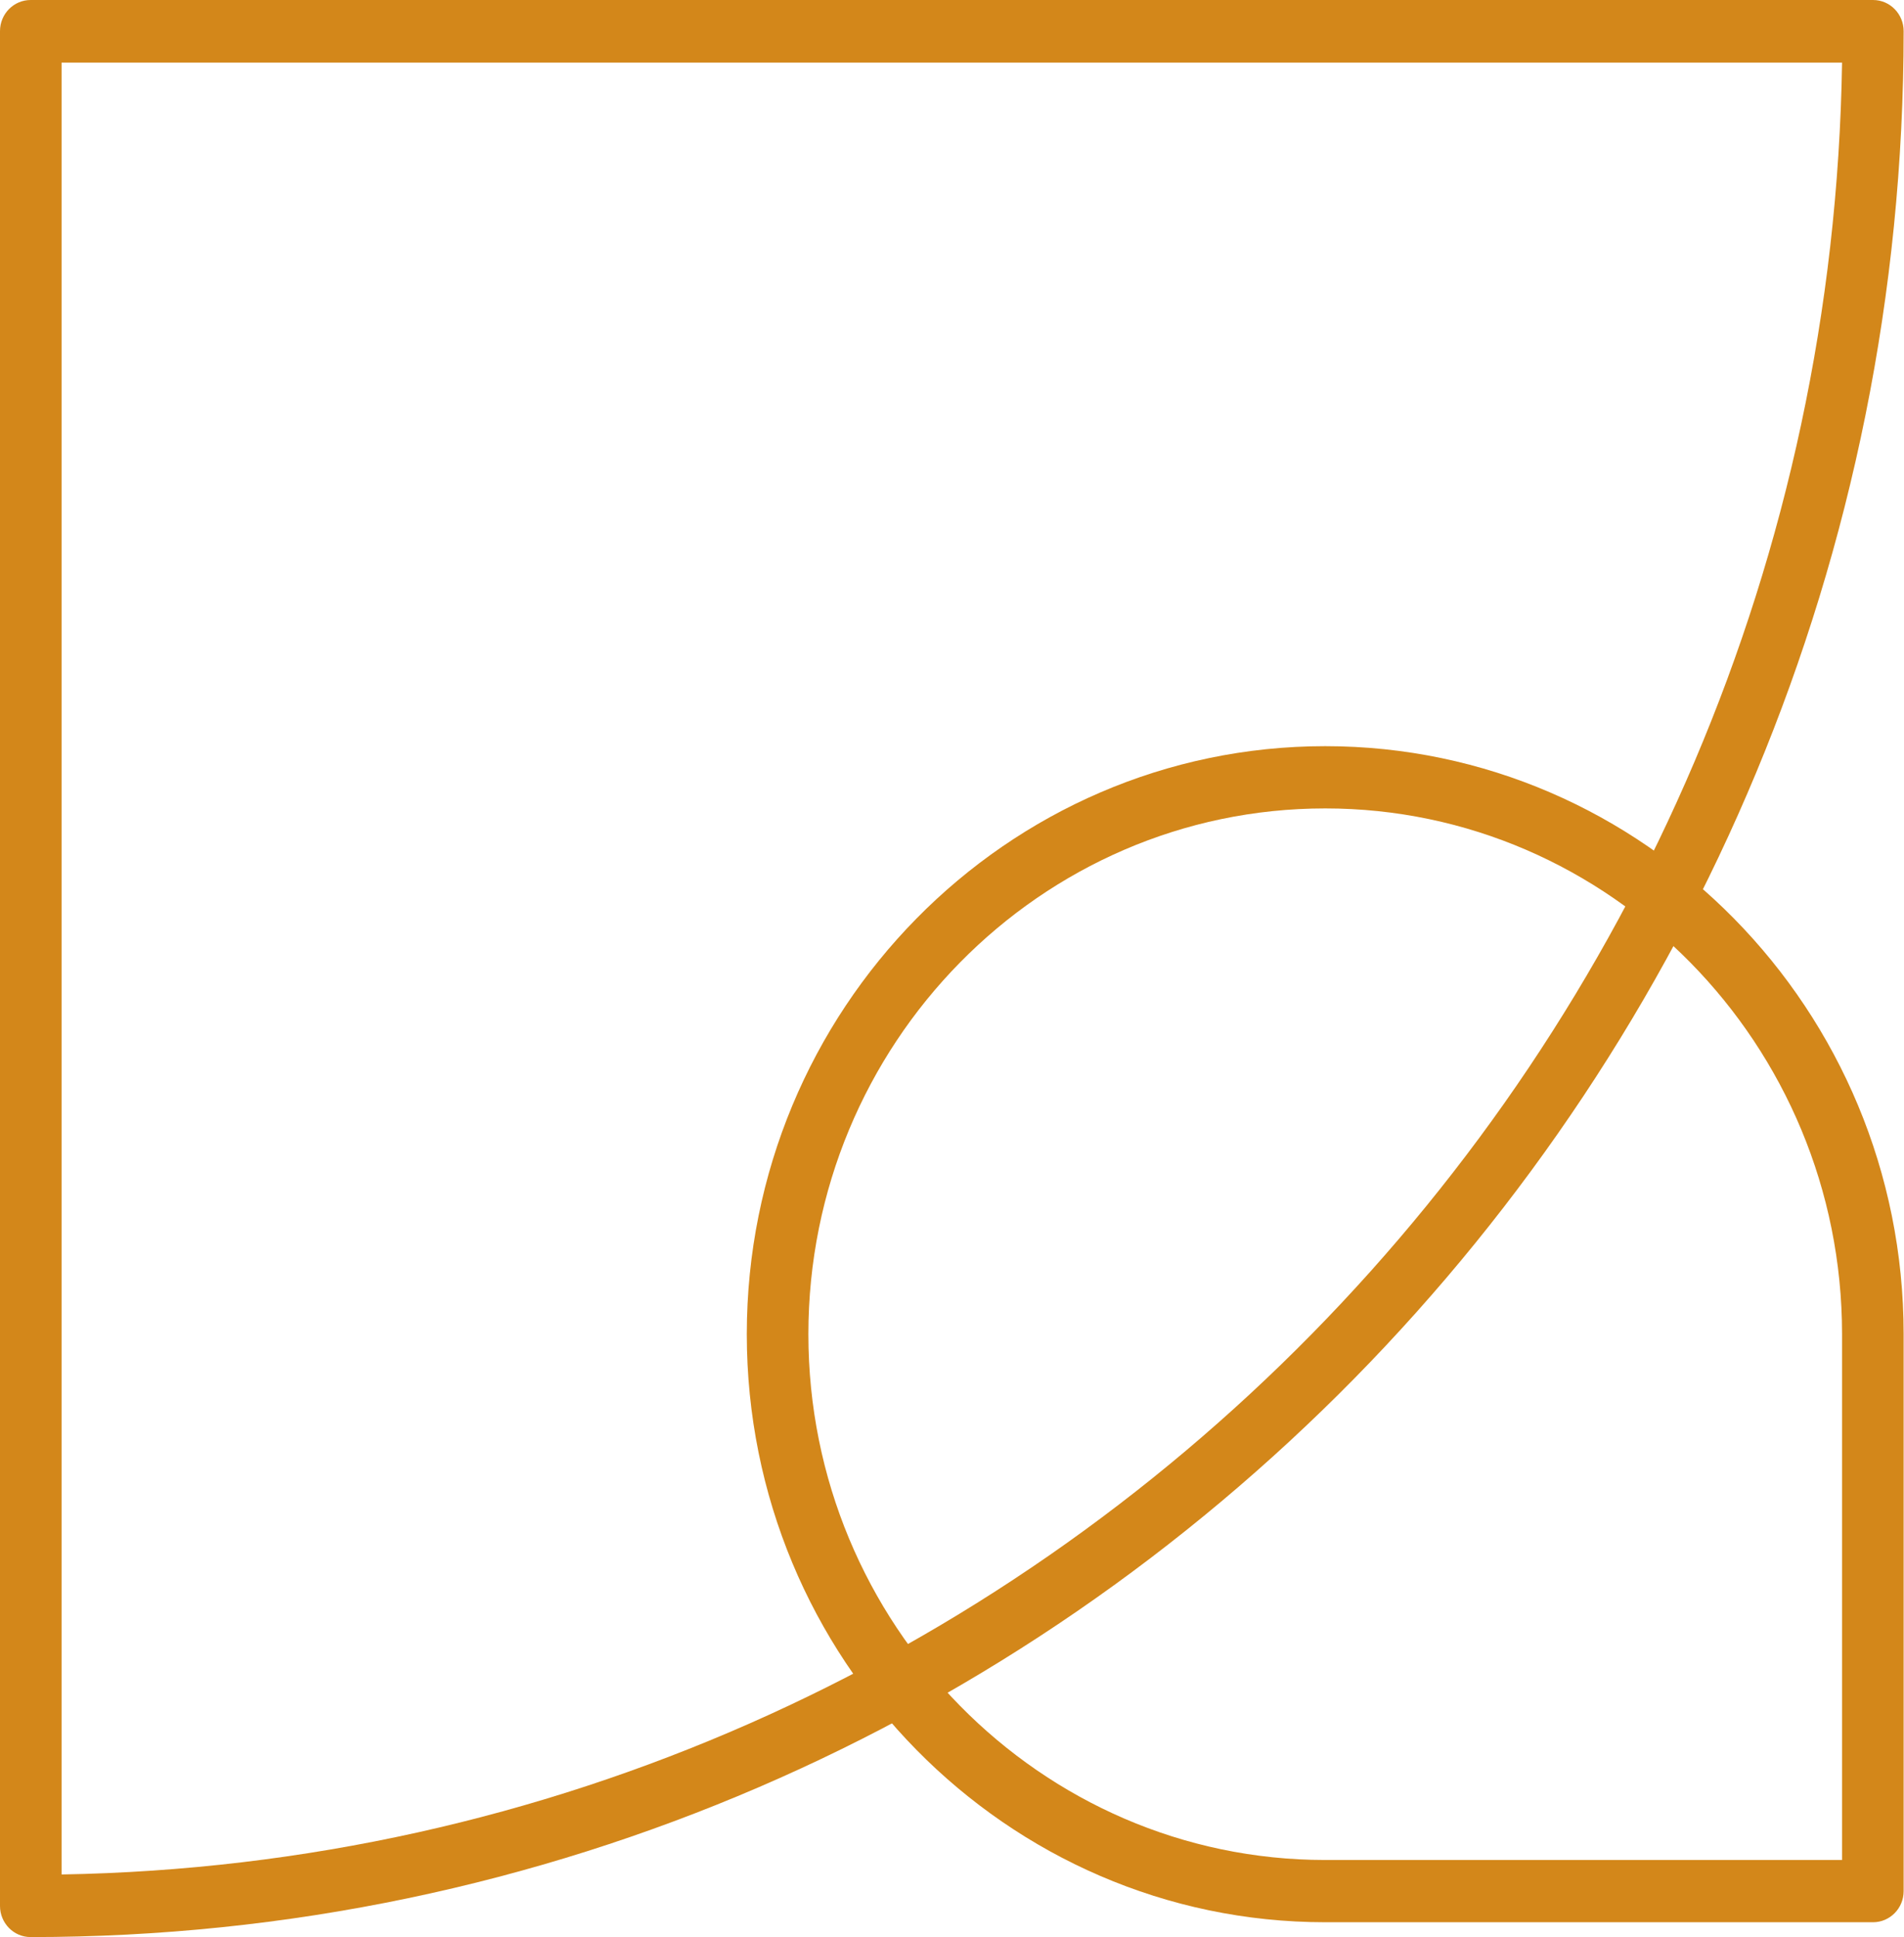
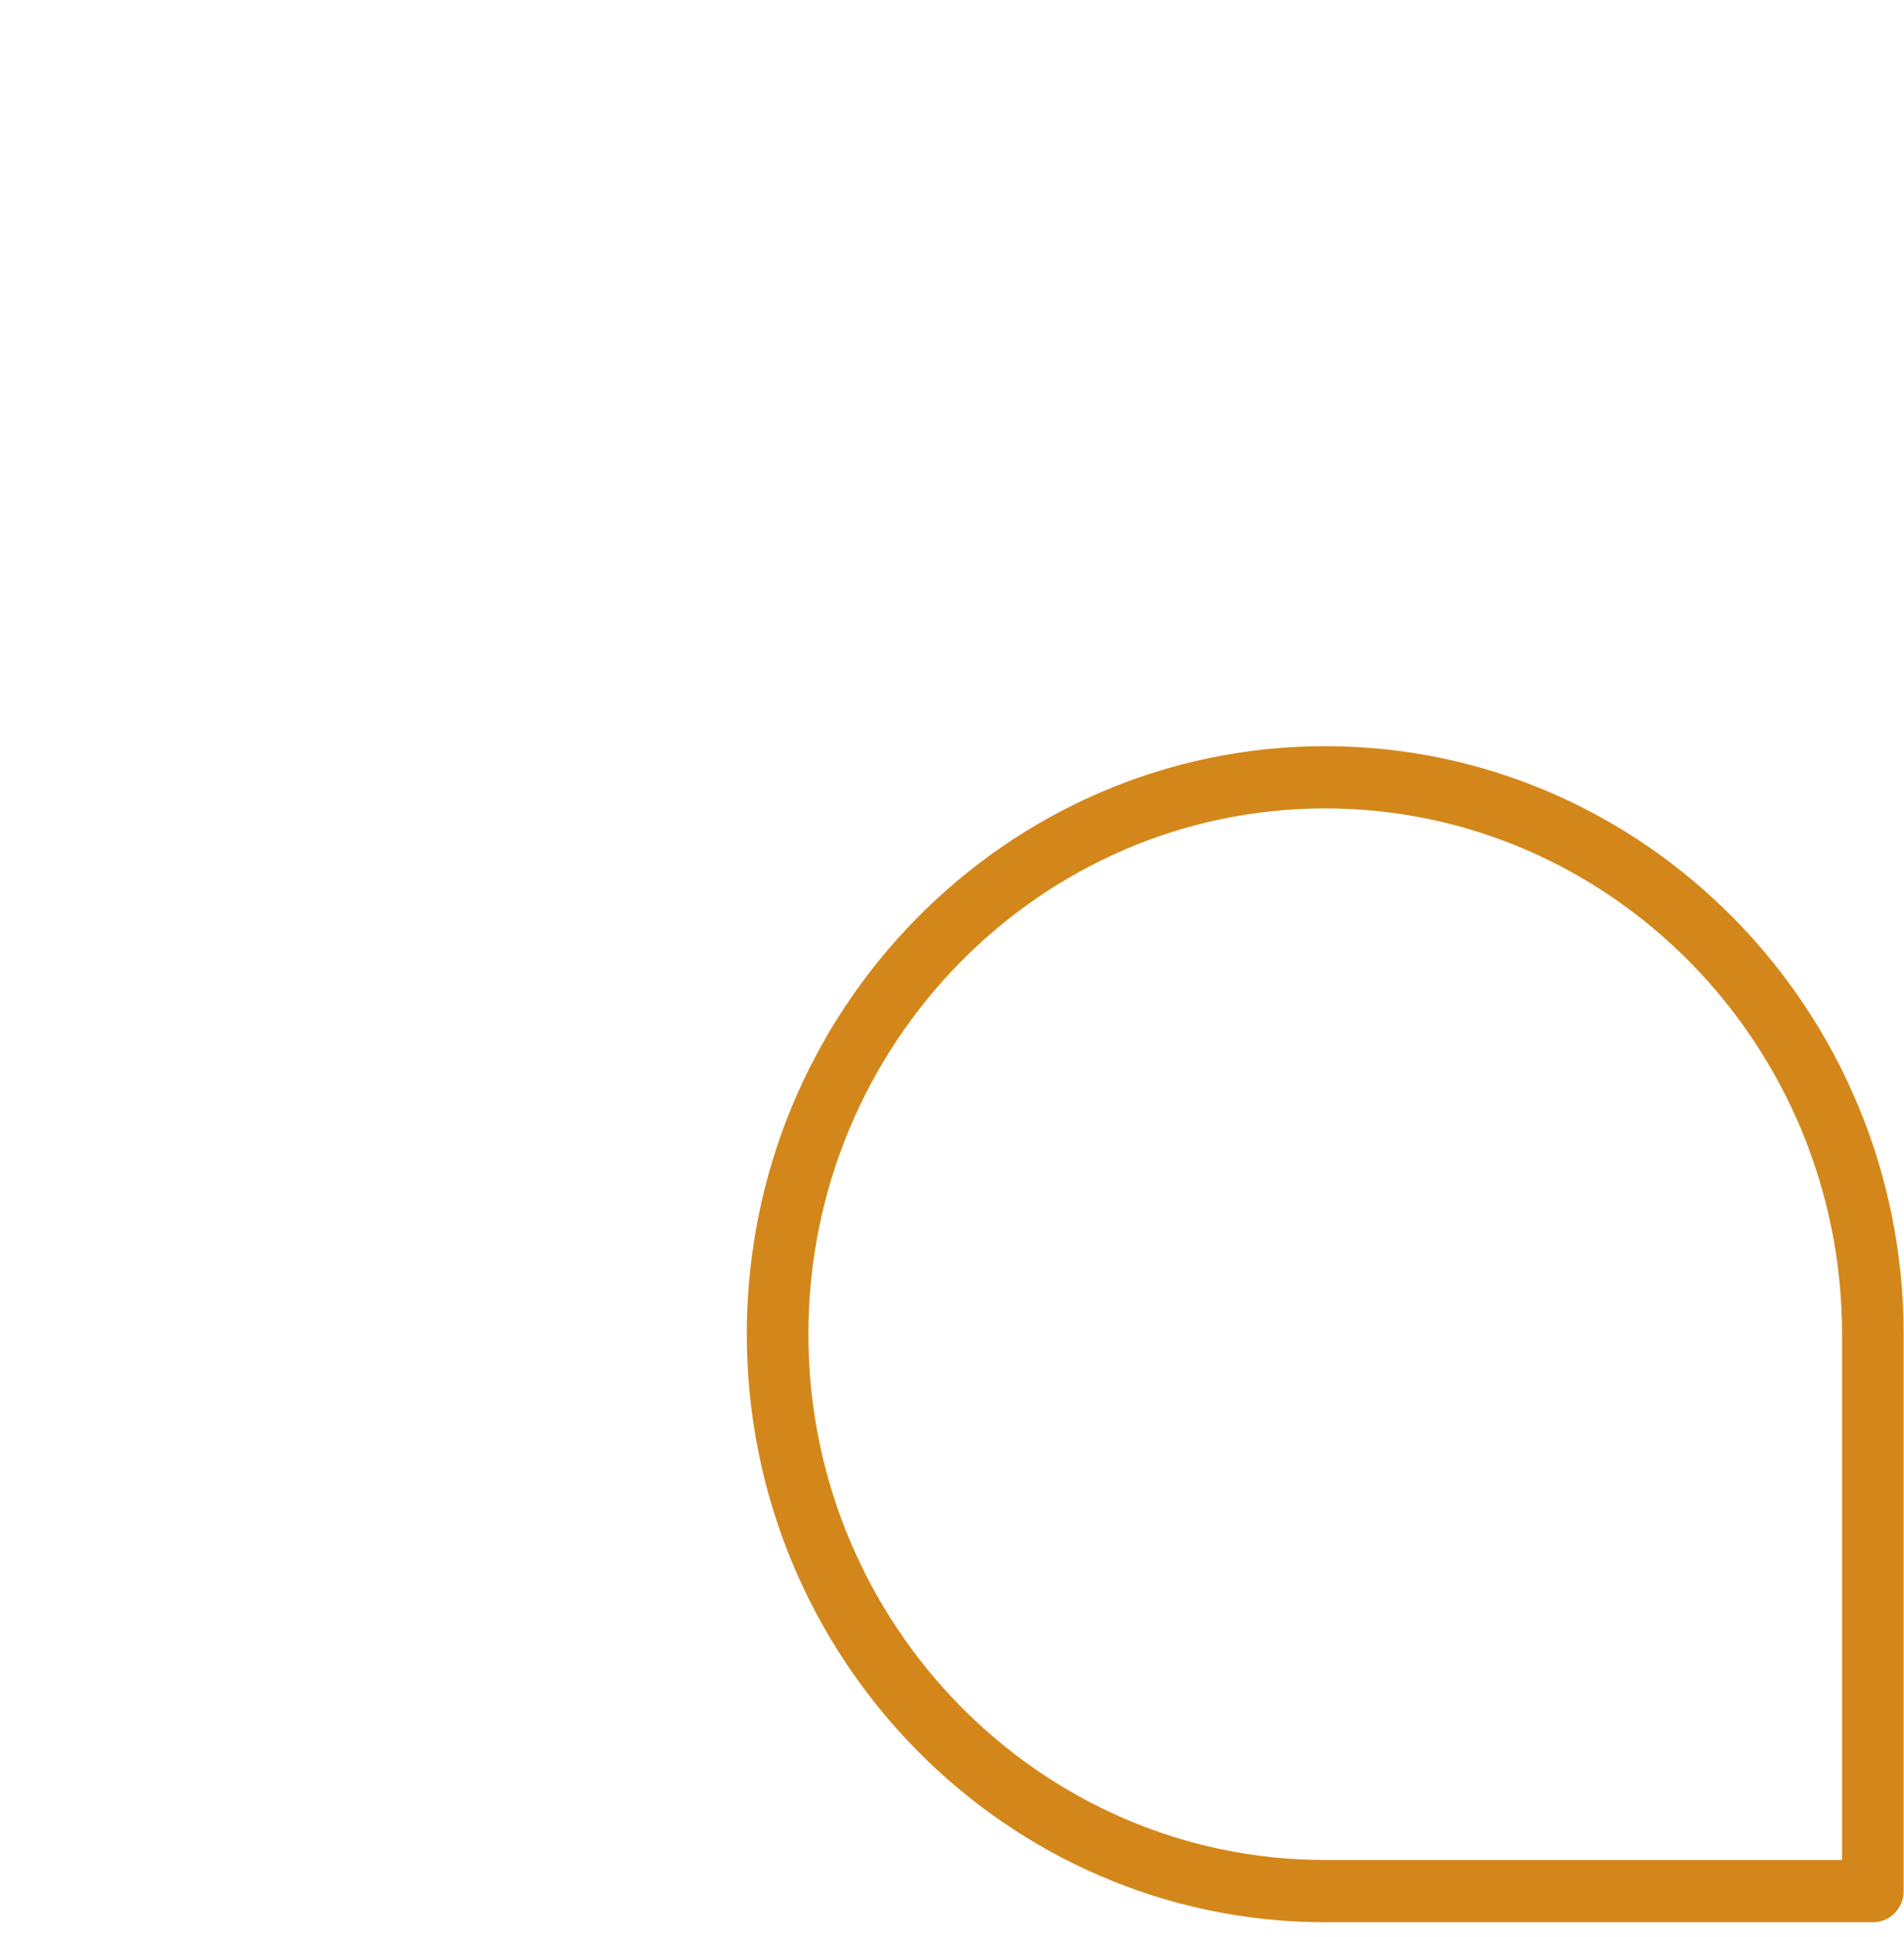
<svg xmlns="http://www.w3.org/2000/svg" width="58" height="59" viewBox="0 0 58 59" fill="none">
  <g clip-path="url(#clip0_4311_1856)">
-     <path d="M0.933 59C0.412 59 0 58.57 0 58.052V0.948C0 0.419 0.423 0 0.933 0H57.057C57.577 0 57.989 0.43 57.989 0.948C57.989 32.977 32.389 59 0.933 59ZM1.876 1.907V57.093C31.575 56.586 55.647 32.107 56.113 1.907H1.876Z" fill="#D3871A" />
    <path d="M57.057 58.548H40.369C30.654 58.548 22.749 50.513 22.749 40.638C22.749 30.762 30.654 22.727 40.369 22.727C50.085 22.727 57.989 30.762 57.989 40.638V57.6C57.989 58.129 57.566 58.548 57.057 58.548ZM40.369 24.623C31.684 24.623 24.625 31.809 24.625 40.638C24.625 49.466 31.695 56.652 40.369 56.652H56.113V40.638C56.113 31.809 49.044 24.623 40.369 24.623Z" fill="#D3871A" />
  </g>
  <defs>
    <clipPath id="clip0_4311_1856">
      <rect width="58" height="59" fill="white" />
    </clipPath>
  </defs>
</svg>